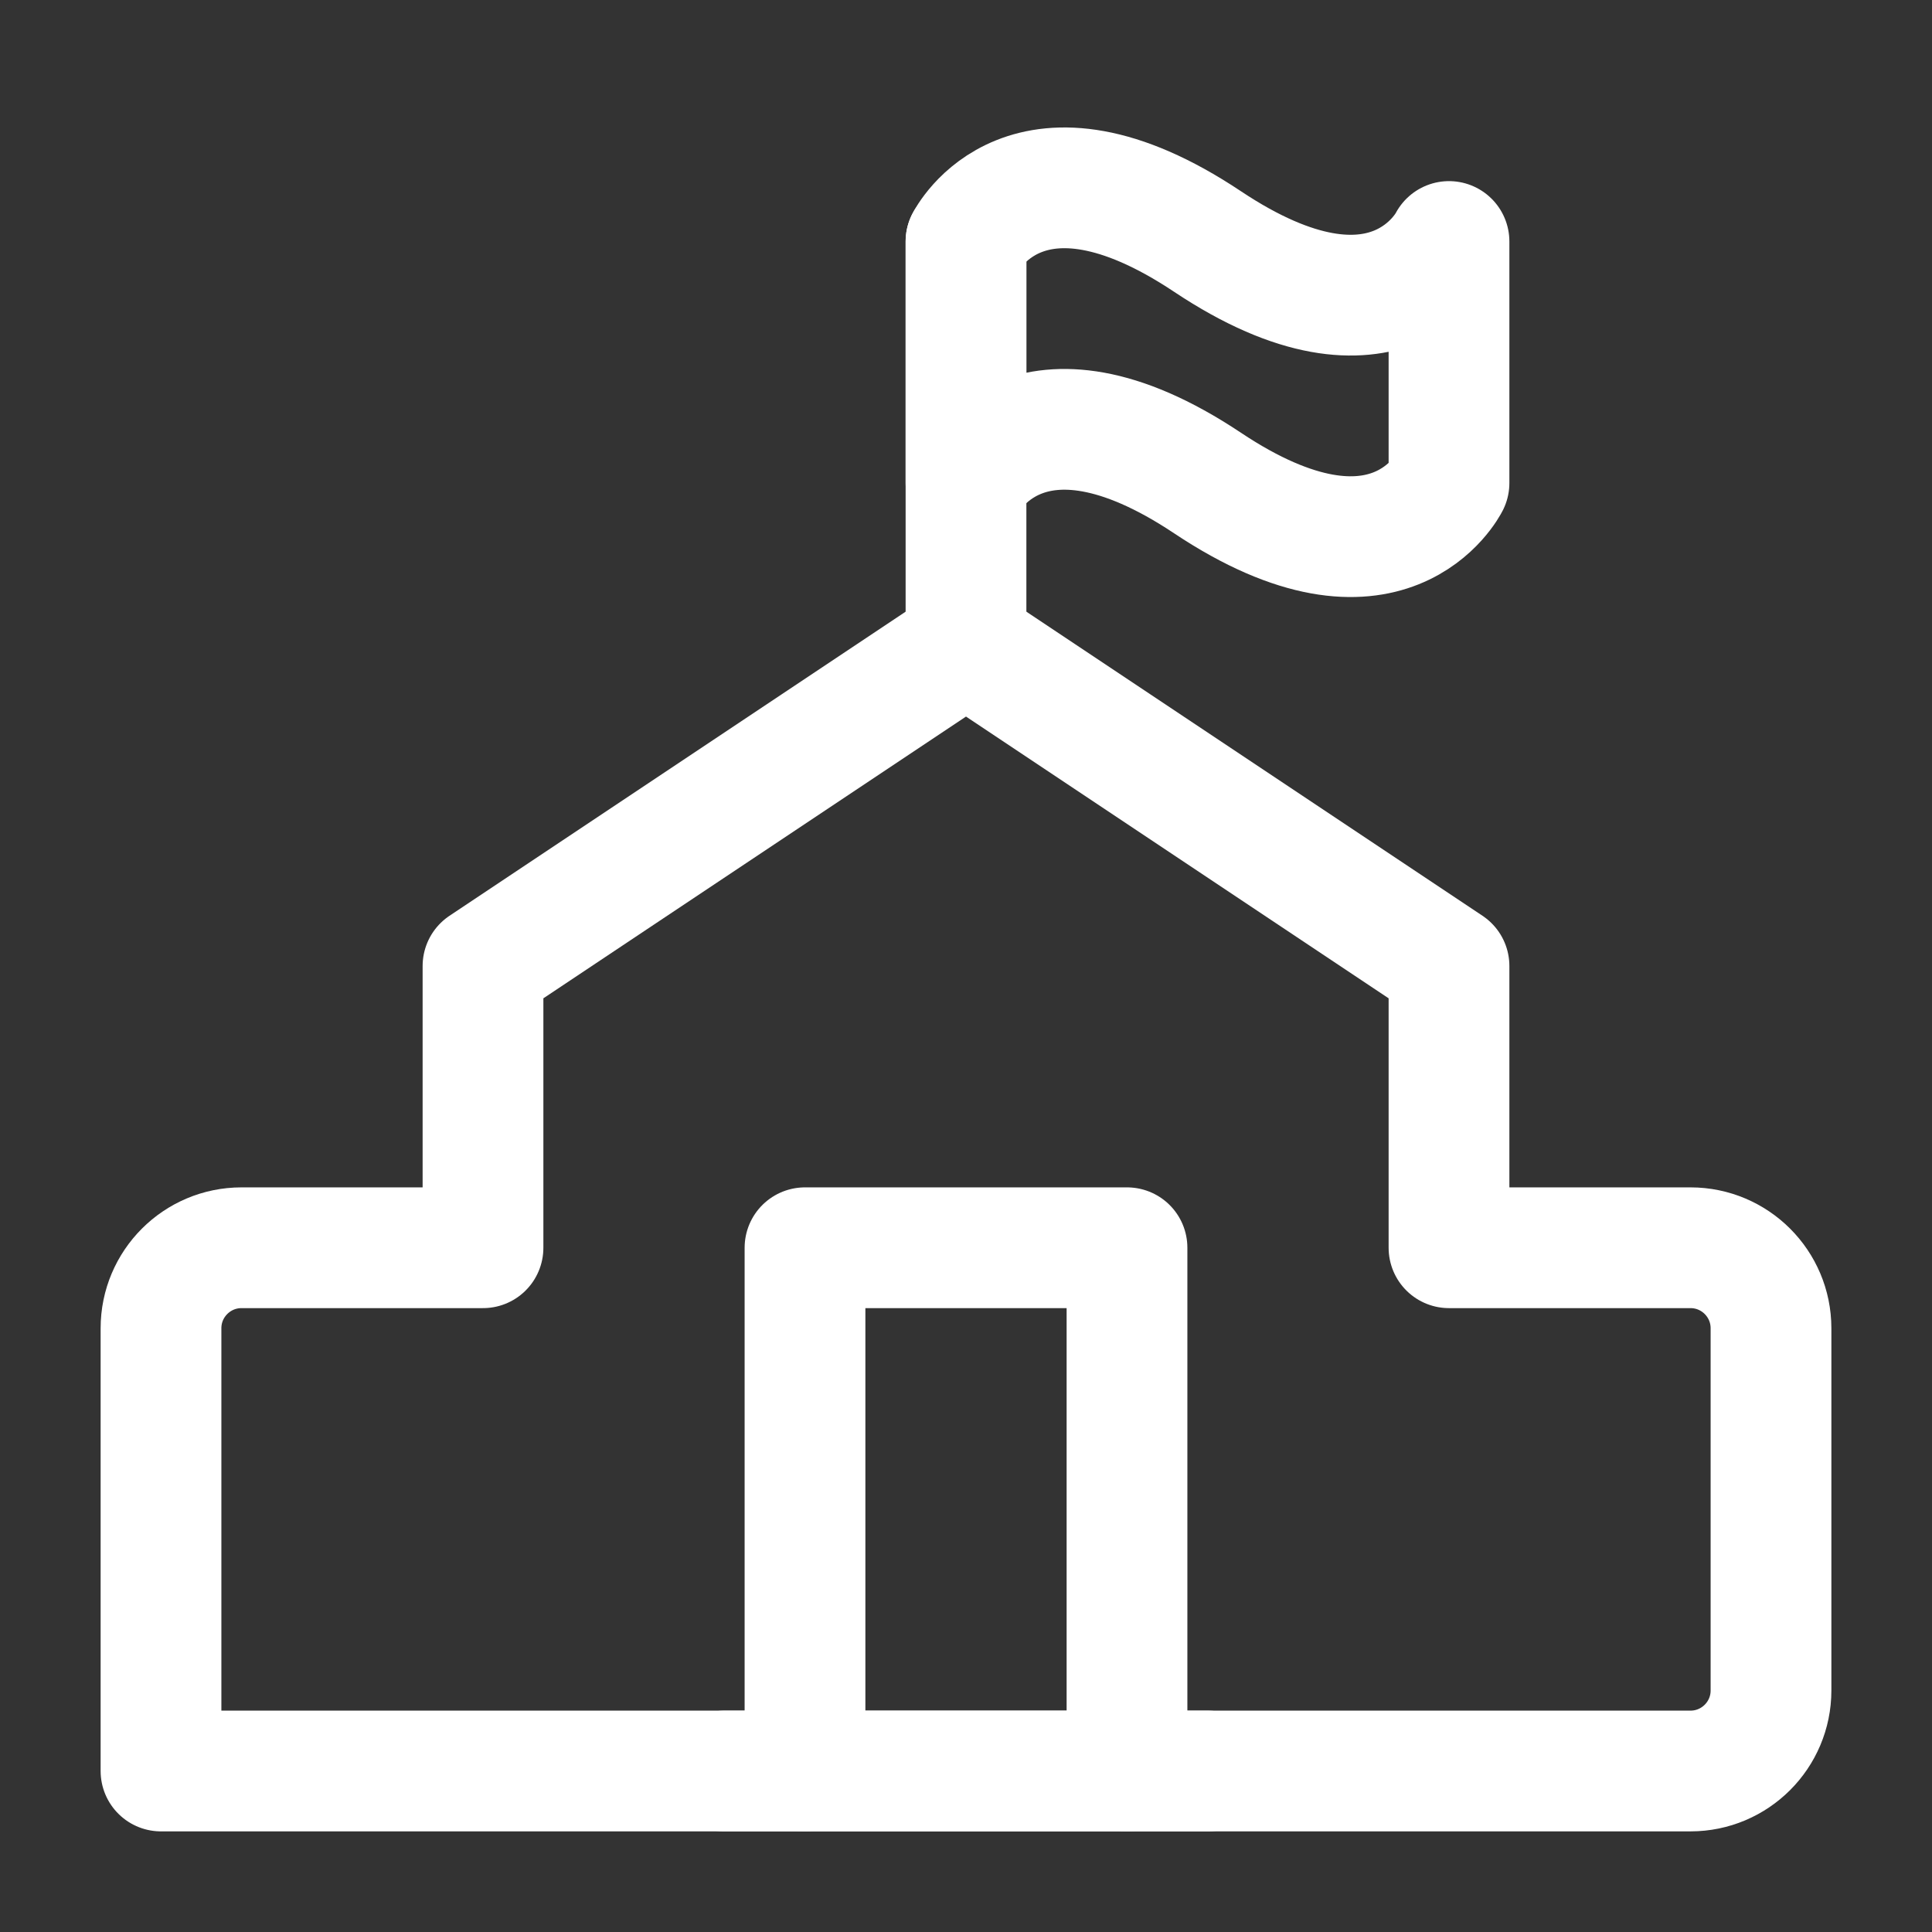
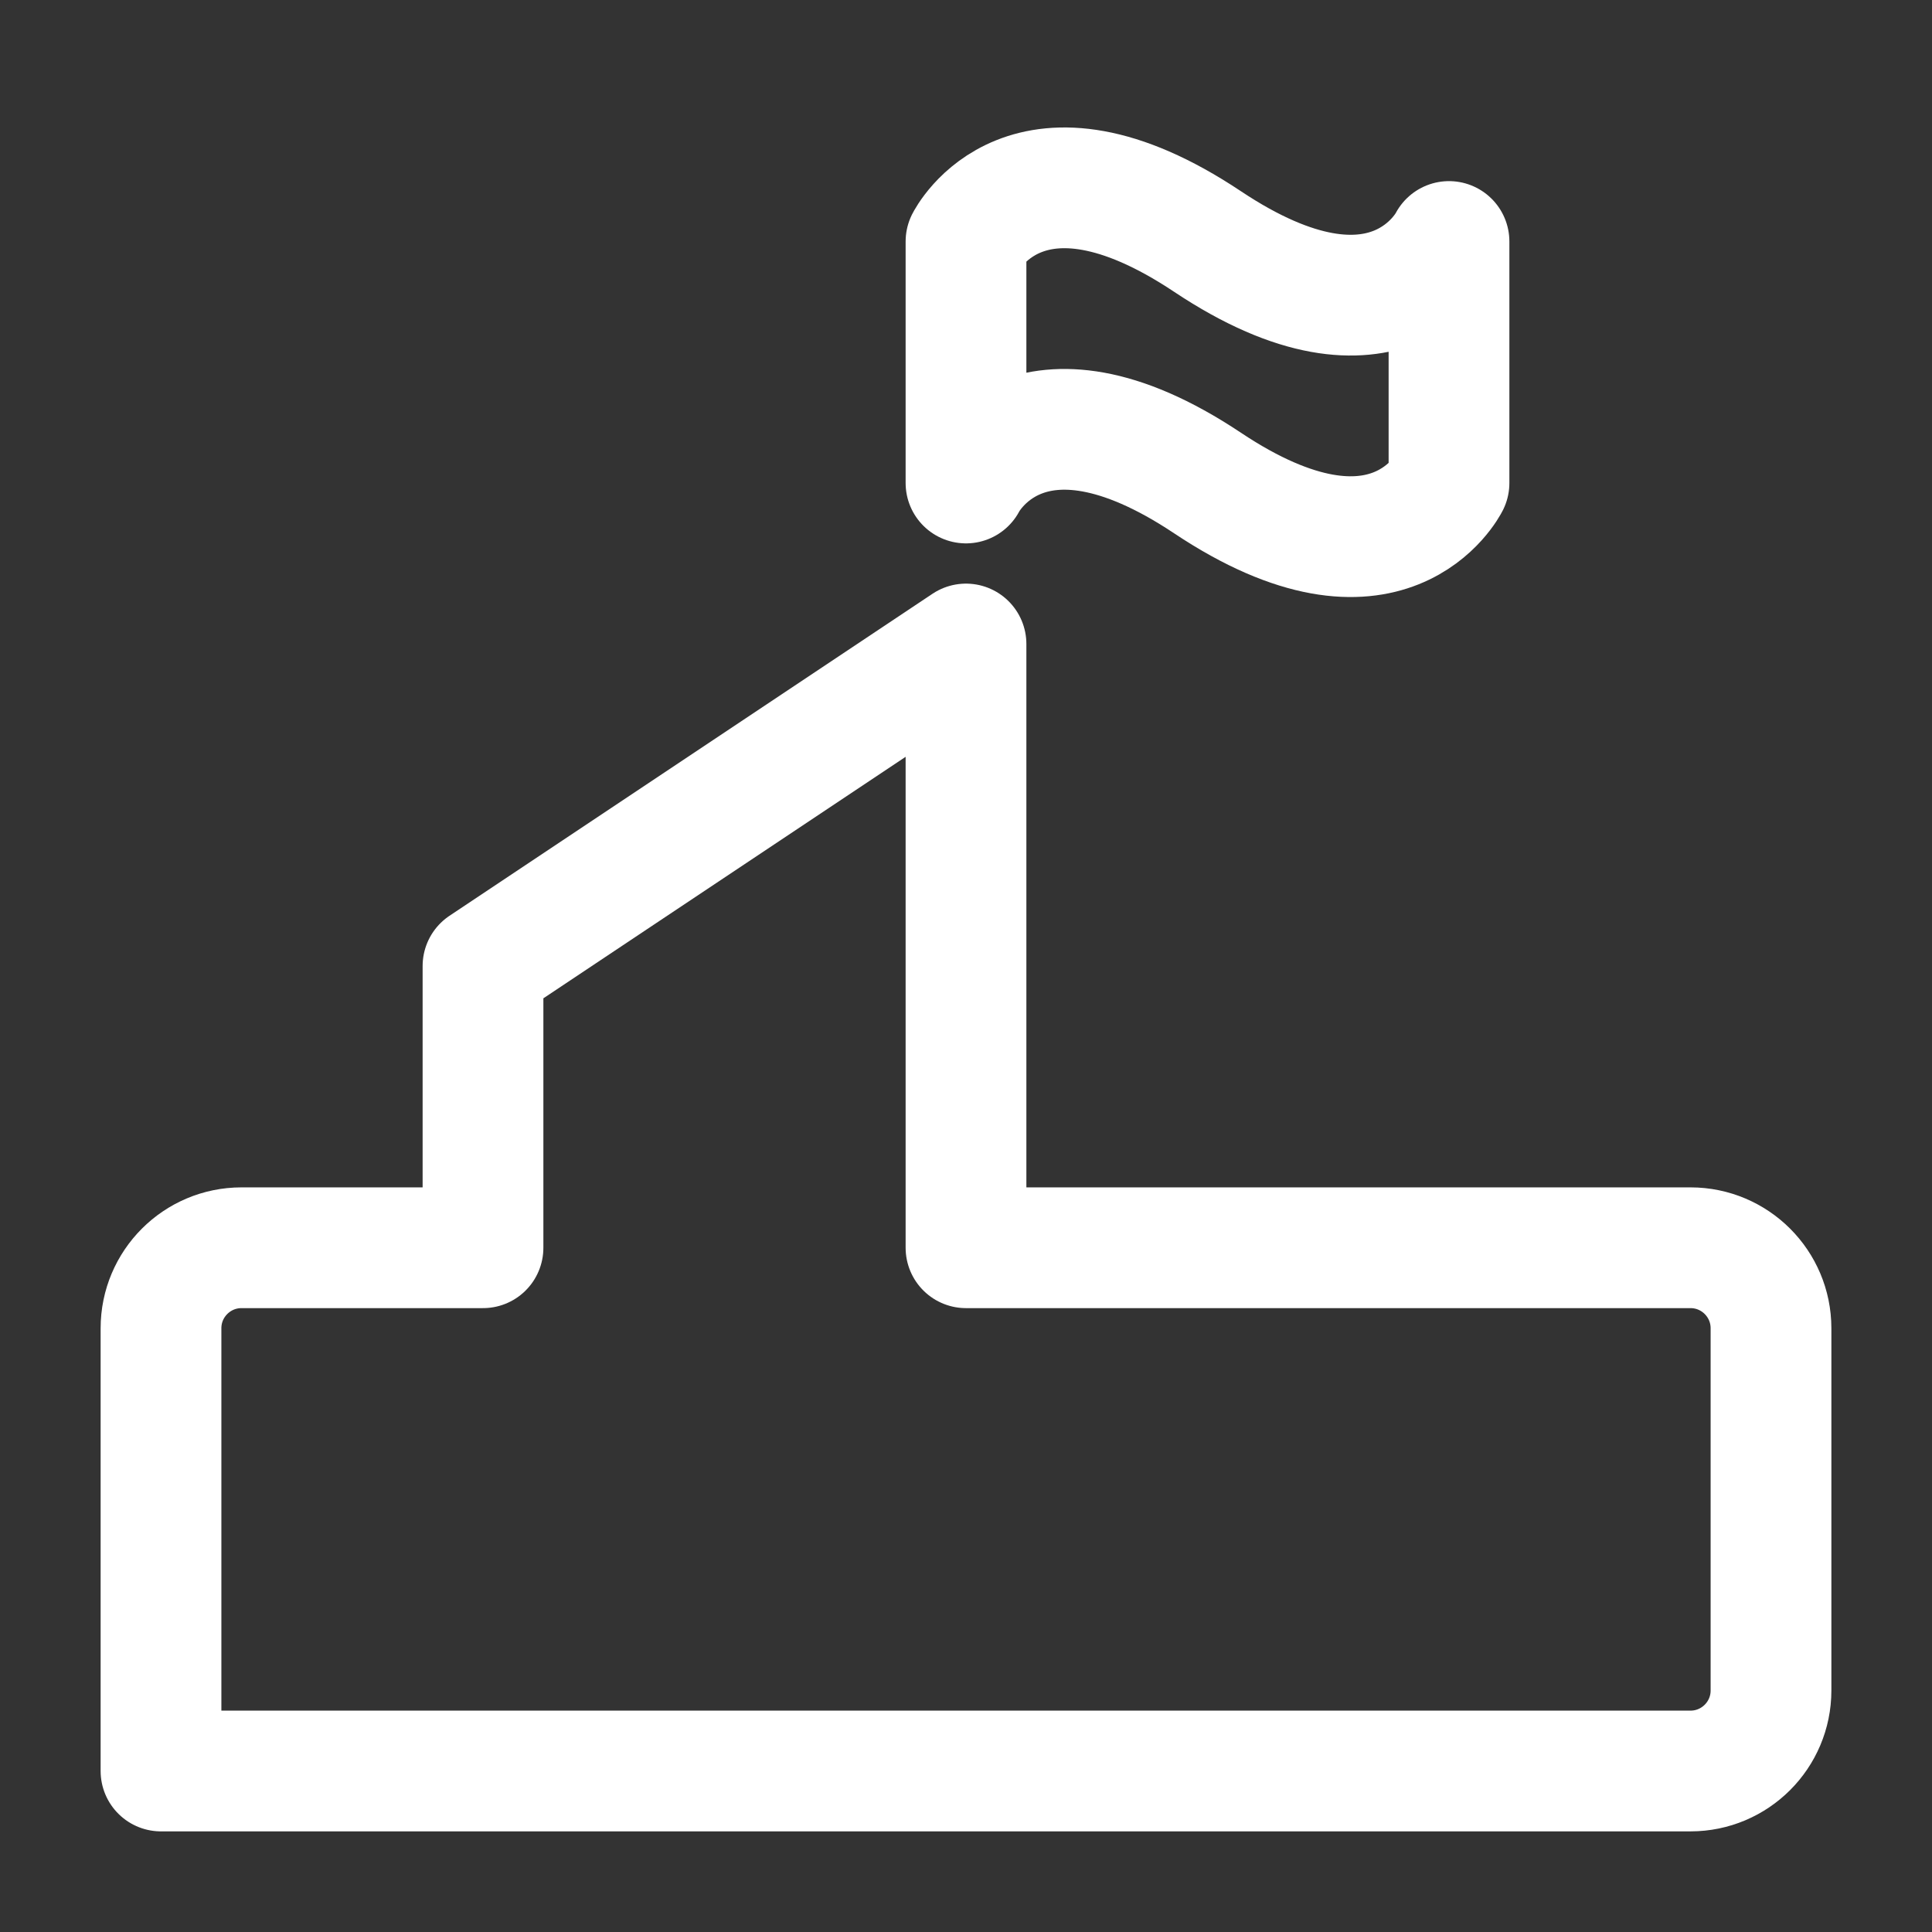
<svg xmlns="http://www.w3.org/2000/svg" width="24" height="24" viewBox="0 0 24 24" fill="none">
  <rect x="0" y="0" width="24" height="24" fill="#333333" stroke="none" />
-   <path d="M2 16.5C2 15.948 2.448 15.5 3 15.5H6V12L12 8L18 12V15.5H21C21.552 15.5 22 15.948 22 16.5V21C22 21.552 21.552 22 21 22H2V16.5Z" stroke="#fff" stroke-width="1.5" stroke-linejoin="round" />
-   <path d="M12 3V8" stroke="#fff" stroke-width="1.5" stroke-linecap="round" />
+   <path d="M2 16.5C2 15.948 2.448 15.5 3 15.5H6V12L12 8V15.5H21C21.552 15.5 22 15.948 22 16.5V21C22 21.552 21.552 22 21 22H2V16.5Z" stroke="#fff" stroke-width="1.5" stroke-linejoin="round" />
  <path d="M18 6V3C18 3 17.25 4.5 15 3C12.75 1.5 12 3 12 3V6C12 6 12.75 4.5 15 6C17.25 7.5 18 6 18 6Z" stroke="#fff" stroke-width="1.5" stroke-linecap="round" stroke-linejoin="round" />
-   <path d="M14 22V15.5H10V22" stroke="#fff" stroke-width="1.5" stroke-linecap="round" stroke-linejoin="round" />
-   <path d="M9 22H15" stroke="#fff" stroke-width="1.5" stroke-linecap="round" stroke-linejoin="round" />
</svg>